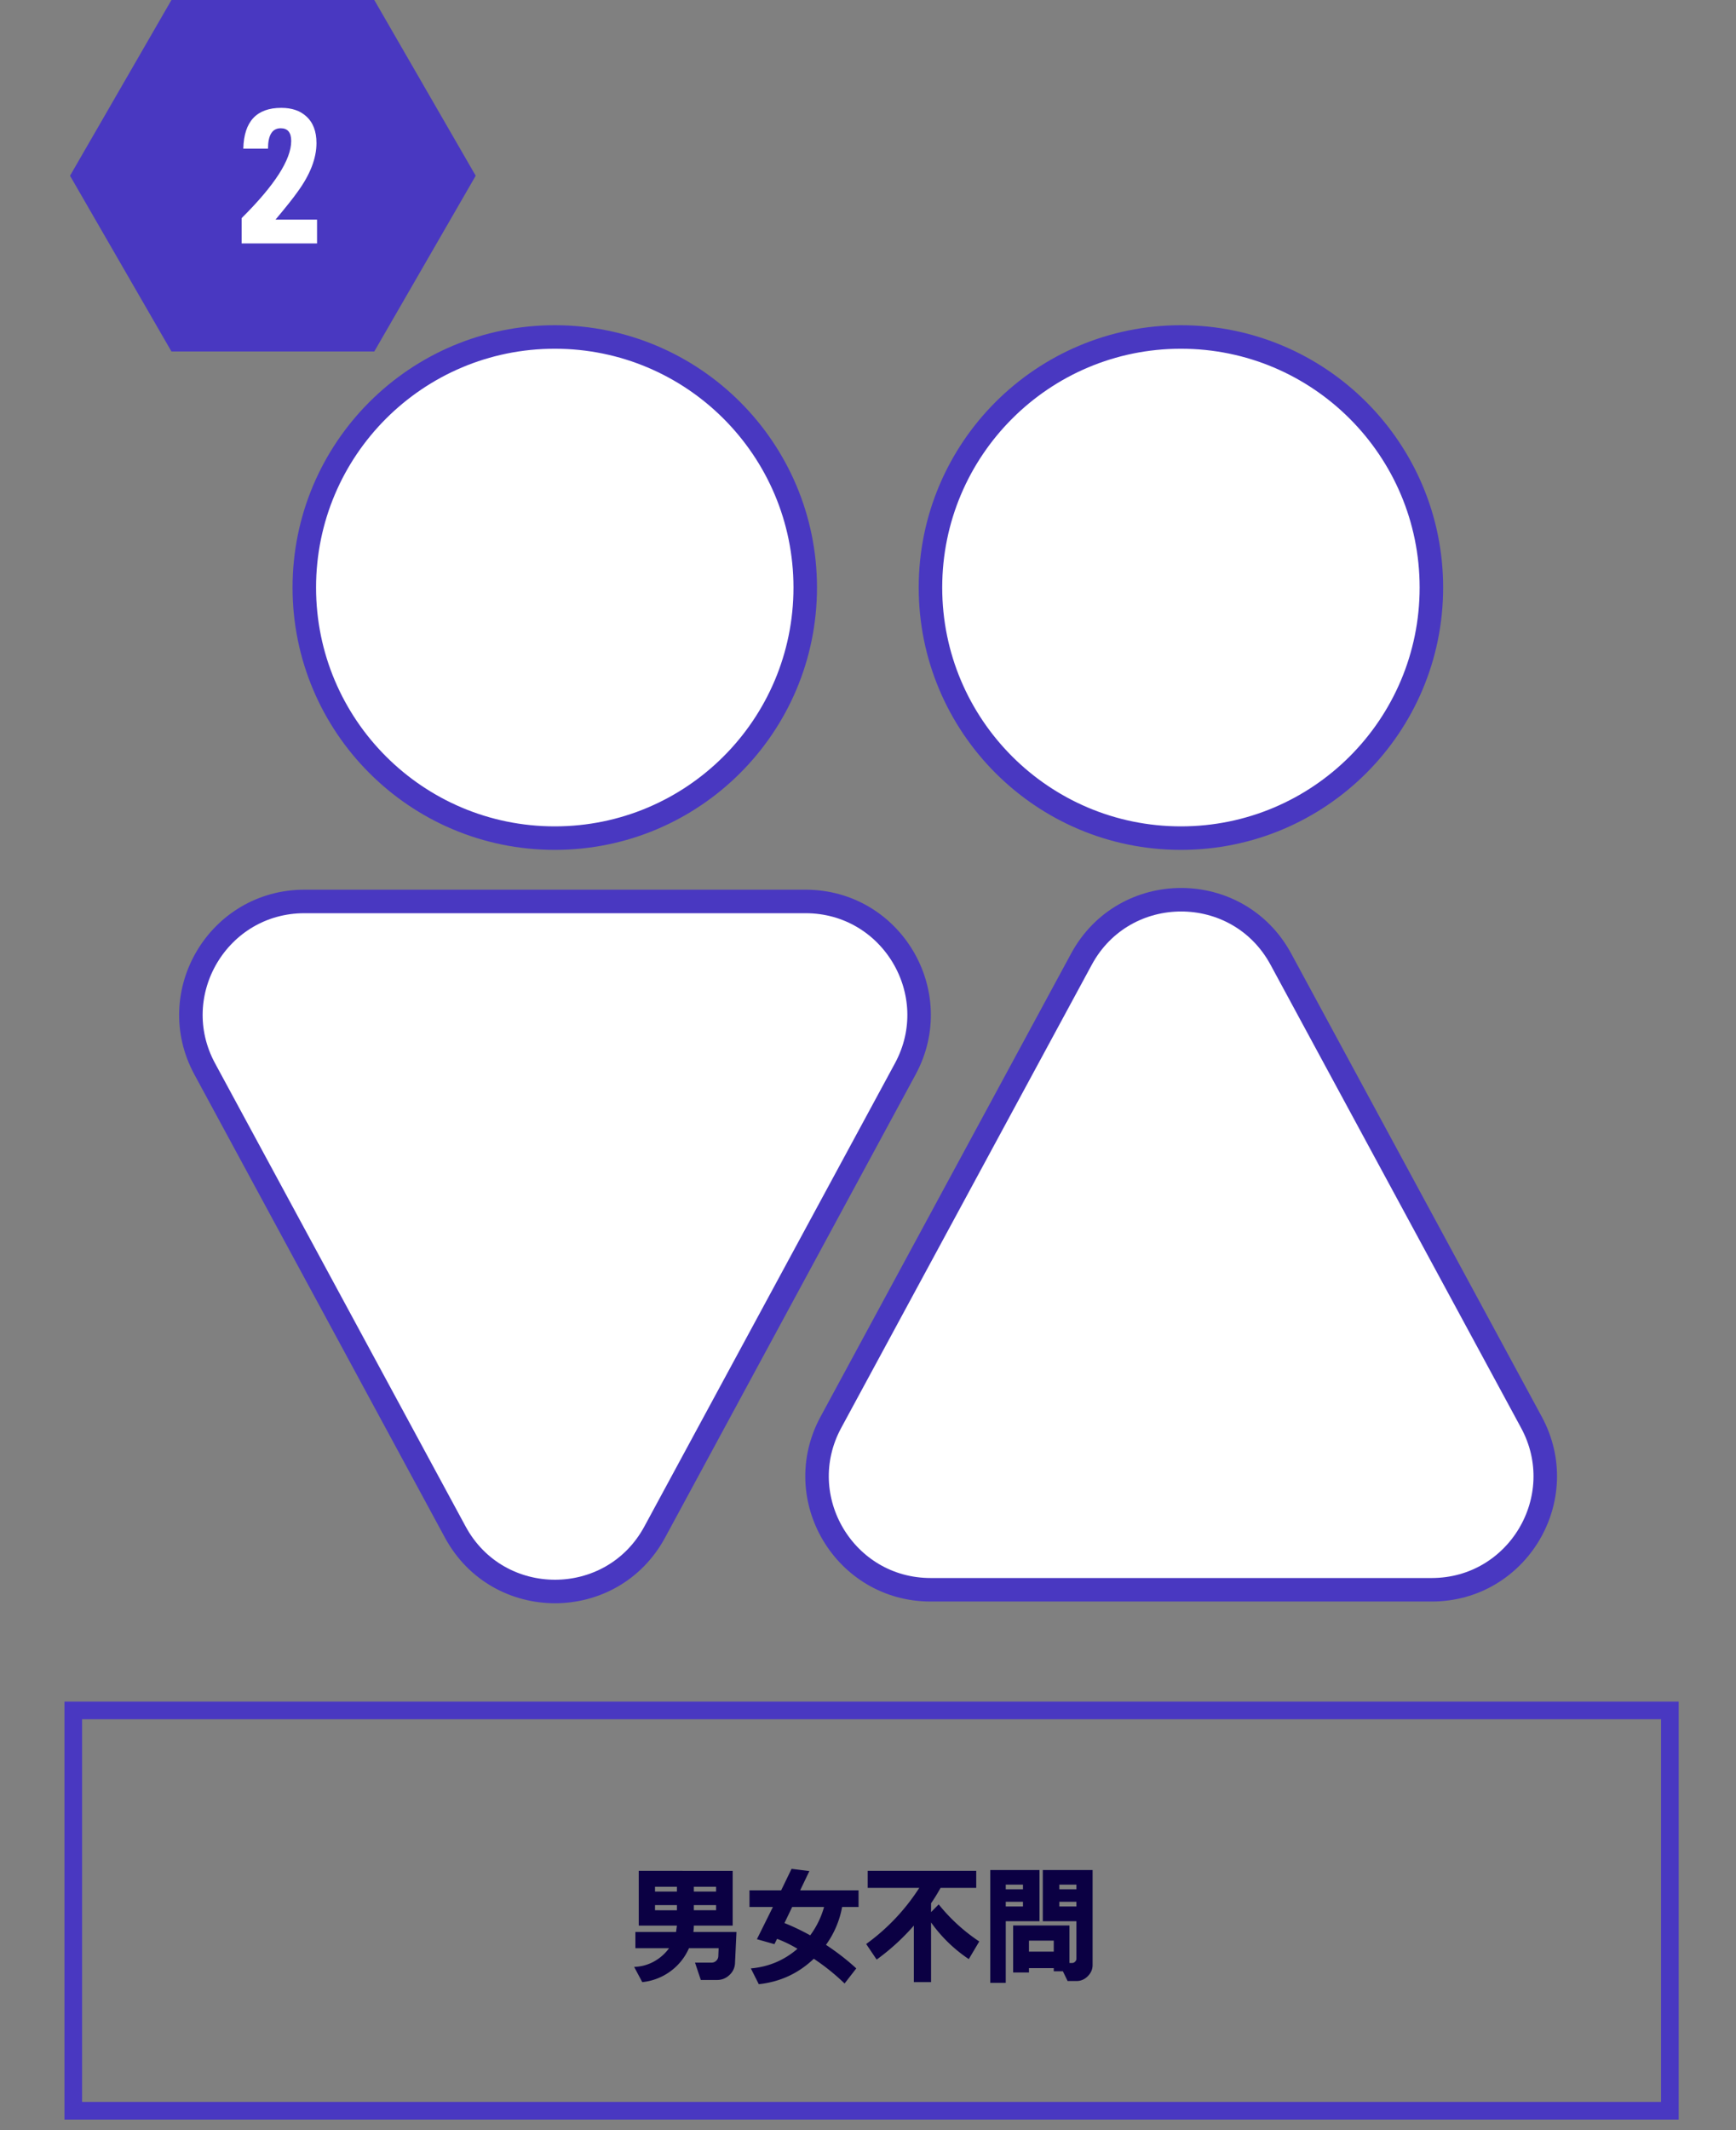
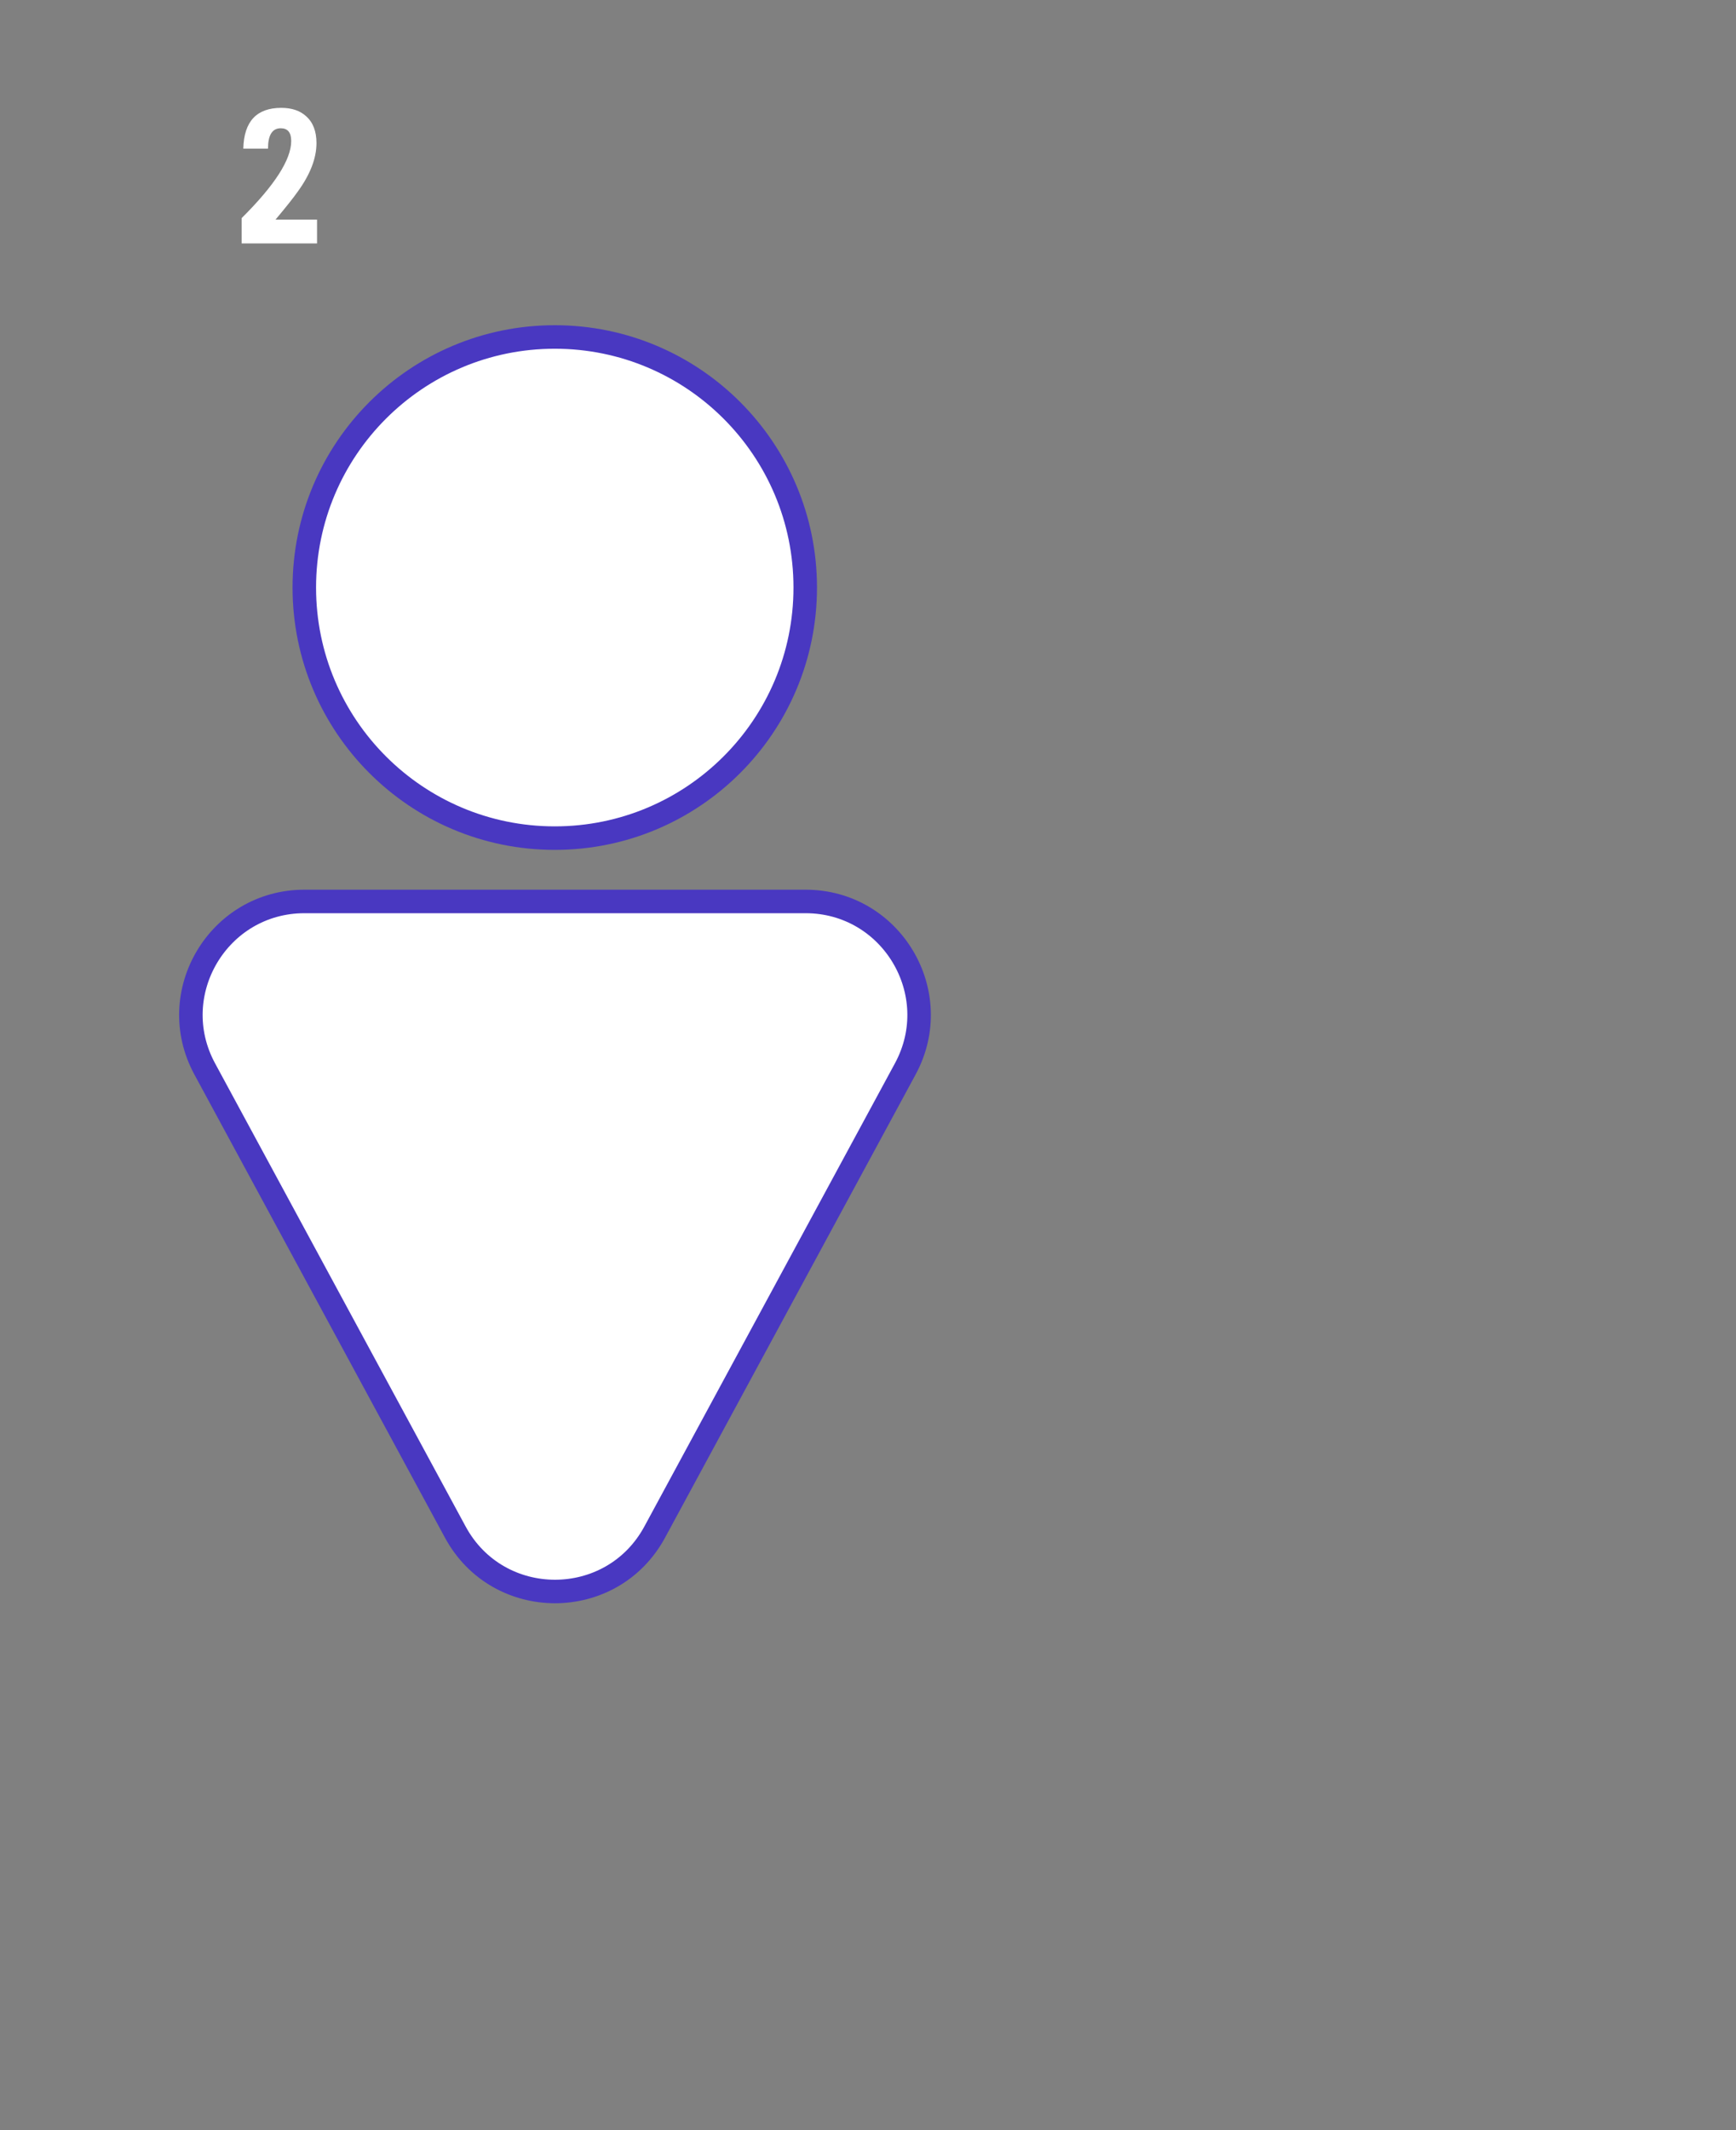
<svg xmlns="http://www.w3.org/2000/svg" xml:space="preserve" width="394.133" height="483.36" viewBox="0 0 104.281 127.889">
  <rect x="0" y="0" width="104.281" height="127.889" fill="#808080" stroke="none" />
  <defs>
    <clipPath id="a" clipPathUnits="userSpaceOnUse">
      <path d="M0 6293.27h1920V0H0Z" />
    </clipPath>
    <clipPath id="b" clipPathUnits="userSpaceOnUse">
-       <path d="M-996.34 3297.626h1920v-6293.27h-1920z" />
-     </clipPath>
+       </clipPath>
    <clipPath id="c" clipPathUnits="userSpaceOnUse">
      <path d="M-1055.93 3234.378h1920v-6293.27h-1920z" />
    </clipPath>
    <clipPath id="d" clipPathUnits="userSpaceOnUse">
      <path d="M-889.72 3395.129h1920v-6293.27h-1920z" />
    </clipPath>
    <clipPath id="e" clipPathUnits="userSpaceOnUse">
      <path d="M-949.311 3234.378h1920v-6293.27h-1920z" />
    </clipPath>
    <clipPath id="f" clipPathUnits="userSpaceOnUse">
      <path d="M-875.929 3134.376h1920v-6293.27h-1920z" />
    </clipPath>
    <clipPath id="g" clipPathUnits="userSpaceOnUse">
      <path d="M-853.341 3175.805h1920v-6293.27h-1920z" />
    </clipPath>
  </defs>
-   <path d="M1095.847 2797.881H824.154v68.095h271.693z" clip-path="url(#a)" style="fill:none;stroke:#4938c1;stroke-width:3;stroke-linecap:butt;stroke-linejoin:miter;stroke-miterlimit:10;stroke-dasharray:none;stroke-opacity:1" transform="matrix(.353 0 0 -.353 -286.525 1114.387)" />
-   <path d="M11.542-14.437v.82h3.785v-.82zm0 3.117v.88h3.785v-.88zm-6.61 0v.88H8.66v-.88zm0-3.117v.82H8.66v-.82zm-2.765-2.707H18.15v9.316h-6.61q-.002.612-.081 1.079h7.336l-.246 5.214A2.86 2.86 0 0 1 17.635.54q-.891.866-2.109.879h-2.8l-.985-2.954h2.86a1.1 1.1 0 0 0 .761-.328q.315-.303.34-.738l.058-1.383h-5.05a9.65 9.65 0 0 1-3.2 3.961 9.75 9.75 0 0 1-4.746 1.805L1.382-.808a7.36 7.36 0 0 0 3.328-.89 7.8 7.8 0 0 0 2.613-2.286h-5.73v-2.765h6.925l.14-1.079h-6.49zm26.106 6.152-1.312 2.73q2.131.845 4.382 2.087a14.8 14.8 0 0 0 2.356-4.817zm-7.265-2.836h5.39l1.77-3.656 3.035.375-1.57 3.281h9.937v2.836h-2.8a15.8 15.8 0 0 1-2.743 6.434Q36.91-2.647 39.183-.55l-1.992 2.566a37 37 0 0 0-5.238-4.207q-3.939 3.749-9.363 4.324L21.242-.55q4.533-.396 7.934-3.34a22.3 22.3 0 0 0-3.47-1.688l-.456.903-2.977-.844 2.719-5.473h-3.984zm20.118-3.316h18.468v2.895h-6.07q-.738 1.35-1.617 2.625v1.5l1.3-1.313a30.6 30.6 0 0 0 6.903 6.305l-1.781 3a24.8 24.8 0 0 1-6.422-6.235V1.782h-2.93v-9.61A38 38 0 0 1 42.65-2.05L40.868-4.7a35.3 35.3 0 0 0 9.035-9.55h-8.777zm32.61 2.344v.797h2.906v-.797Zm0 2.918v.797h2.906v-.797zm-5.168 6.61v1.874h4.219v-1.875zm-3.95-6.61v.797h2.93v-.797zm0-2.918v.797h2.93v-.797Zm-2.636-2.485h8.379v8.707h-5.742V1.911h-2.637zm8.942 0h8.472V-1.1c-.009.72-.281 1.342-.82 1.875q-.799.808-1.875.82h-1.559l-.797-1.652h-1.558v-.54h-4.219v.74h-2.695V-7.85h9.586v6.375h.445a.66.66 0 0 0 .516-.223.67.67 0 0 0 .222-.515v-6.364h-5.718zm0 0" aria-label="男女不問" style="fill:#0b0043;fill-opacity:1;fill-rule:nonzero;stroke:none" transform="translate(37.605 118.382)scale(.353)" />
  <path d="m0 0-42.638-78.779c-6.958-12.856 2.351-28.48 16.97-28.48h85.276c14.619 0 23.928 15.624 16.97 28.48L33.94 0C26.643 13.482 7.297 13.482 0 0" clip-path="url(#b)" style="fill:#fff;fill-opacity:1;fill-rule:nonzero;stroke:#4938c1;stroke-width:4;stroke-linecap:butt;stroke-linejoin:miter;stroke-miterlimit:10;stroke-dasharray:none;stroke-opacity:1" transform="matrix(.353 0 0 -.353 64.961 57.591)" />
-   <path d="M0 0c0-23.539-19.082-42.621-42.621-42.621S-85.242-23.539-85.242 0s19.082 42.621 42.621 42.621S0 23.539 0 0" clip-path="url(#c)" style="fill:#fff;fill-opacity:1;fill-rule:nonzero;stroke:#4938c1;stroke-width:4;stroke-linecap:butt;stroke-linejoin:miter;stroke-miterlimit:10;stroke-dasharray:none;stroke-opacity:1" transform="matrix(.353 0 0 -.353 85.983 35.278)" />
  <path d="m0 0-42.638 78.779c-6.958 12.856 2.351 28.48 16.97 28.48h85.276c14.619 0 23.928-15.624 16.97-28.48L33.94 0C26.643-13.482 7.297-13.482 0 0" clip-path="url(#d)" style="fill:#fff;fill-opacity:1;fill-rule:nonzero;stroke:#4938c1;stroke-width:4;stroke-linecap:butt;stroke-linejoin:miter;stroke-miterlimit:10;stroke-dasharray:none;stroke-opacity:1" transform="matrix(.353 0 0 -.353 27.348 91.988)" />
  <path d="M0 0c0-23.539-19.082-42.621-42.621-42.621S-85.242-23.539-85.242 0s19.082 42.621 42.621 42.621S0 23.539 0 0" clip-path="url(#e)" style="fill:#fff;fill-opacity:1;fill-rule:nonzero;stroke:#4938c1;stroke-width:4;stroke-linecap:butt;stroke-linejoin:miter;stroke-miterlimit:10;stroke-dasharray:none;stroke-opacity:1" transform="matrix(.353 0 0 -.353 48.37 35.278)" />
-   <path d="M0 0h-34.517l-17.258-29.892 17.258-29.893H0l17.258 29.893z" clip-path="url(#f)" style="fill:#4938c1;fill-opacity:1;fill-rule:nonzero;stroke:none" transform="matrix(.353 0 0 -.353 22.483 0)" />
  <path d="M0 0v4.299q8.439 8.375 8.439 13.12 0 2.166-1.783 2.166-2.166 0-2.166-3.471H.287q.16 6.941 6.464 6.942 2.674 0 4.236-1.433 1.75-1.561 1.751-4.554 0-3.917-3.248-8.343-1.052-1.498-3.726-4.682h7.07V0Z" clip-path="url(#g)" style="fill:#fff;fill-opacity:1;fill-rule:nonzero;stroke:none" transform="matrix(.353 0 0 -.353 14.514 14.615)" />
</svg>